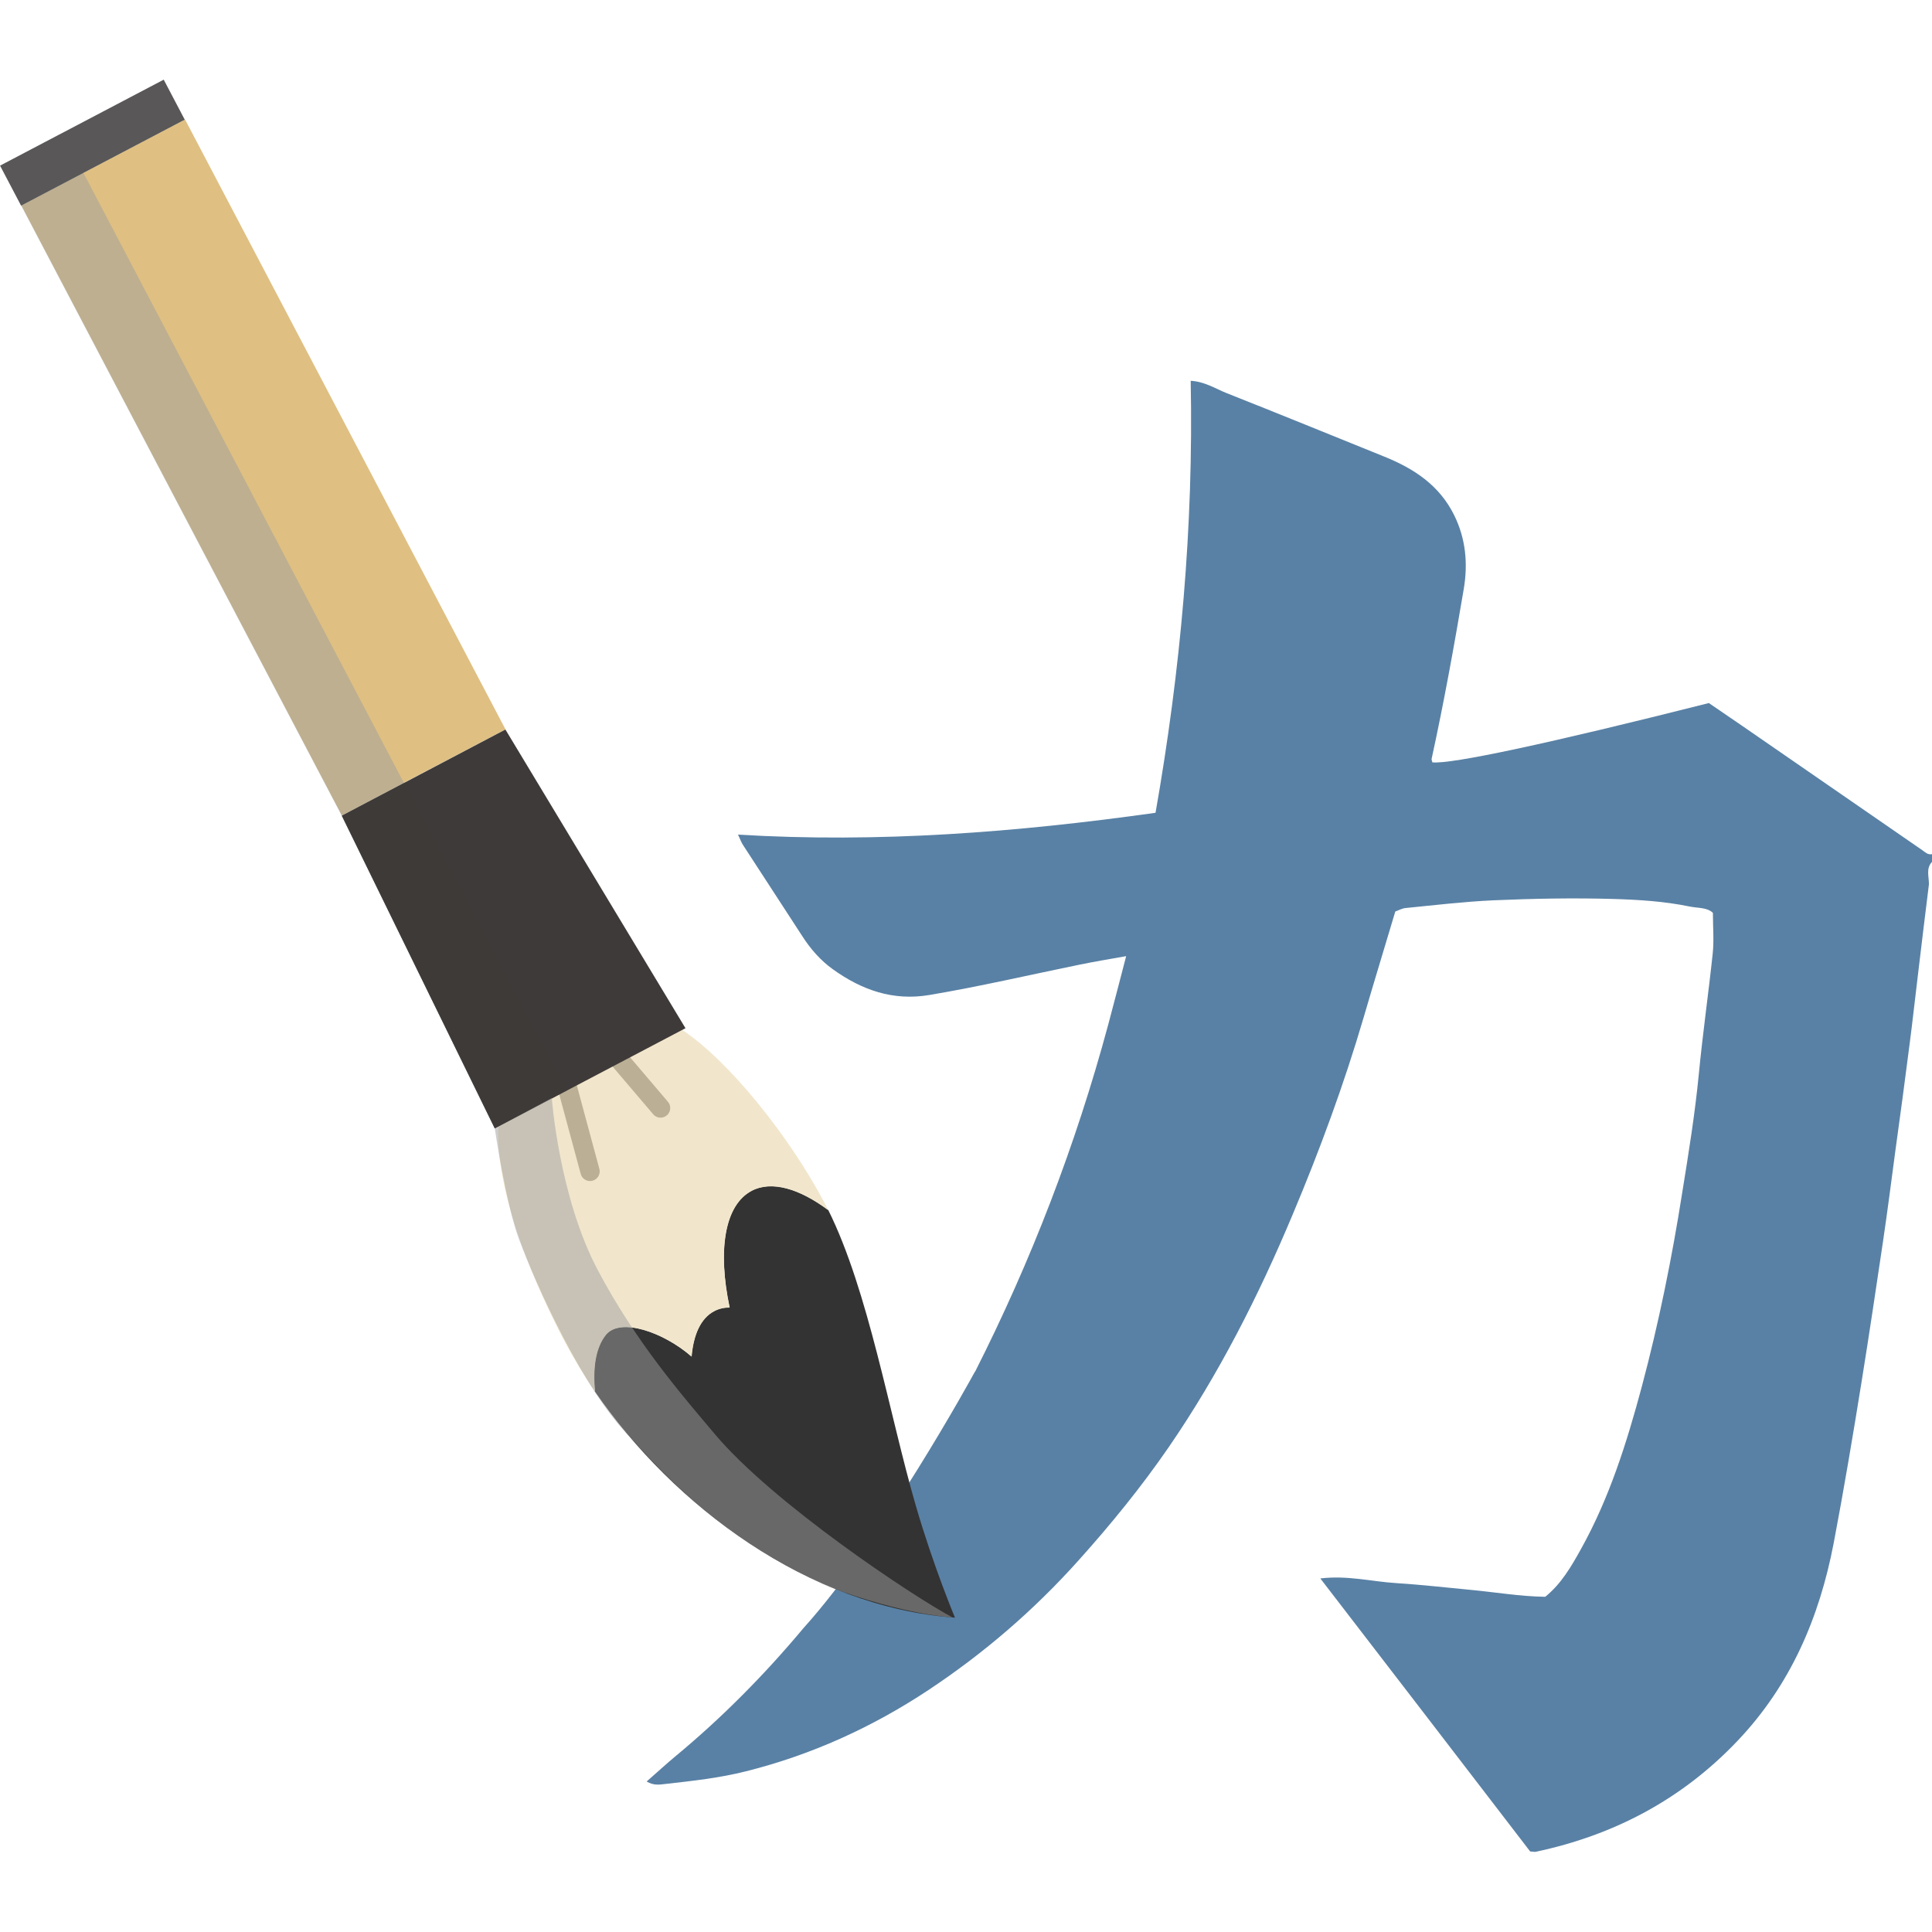
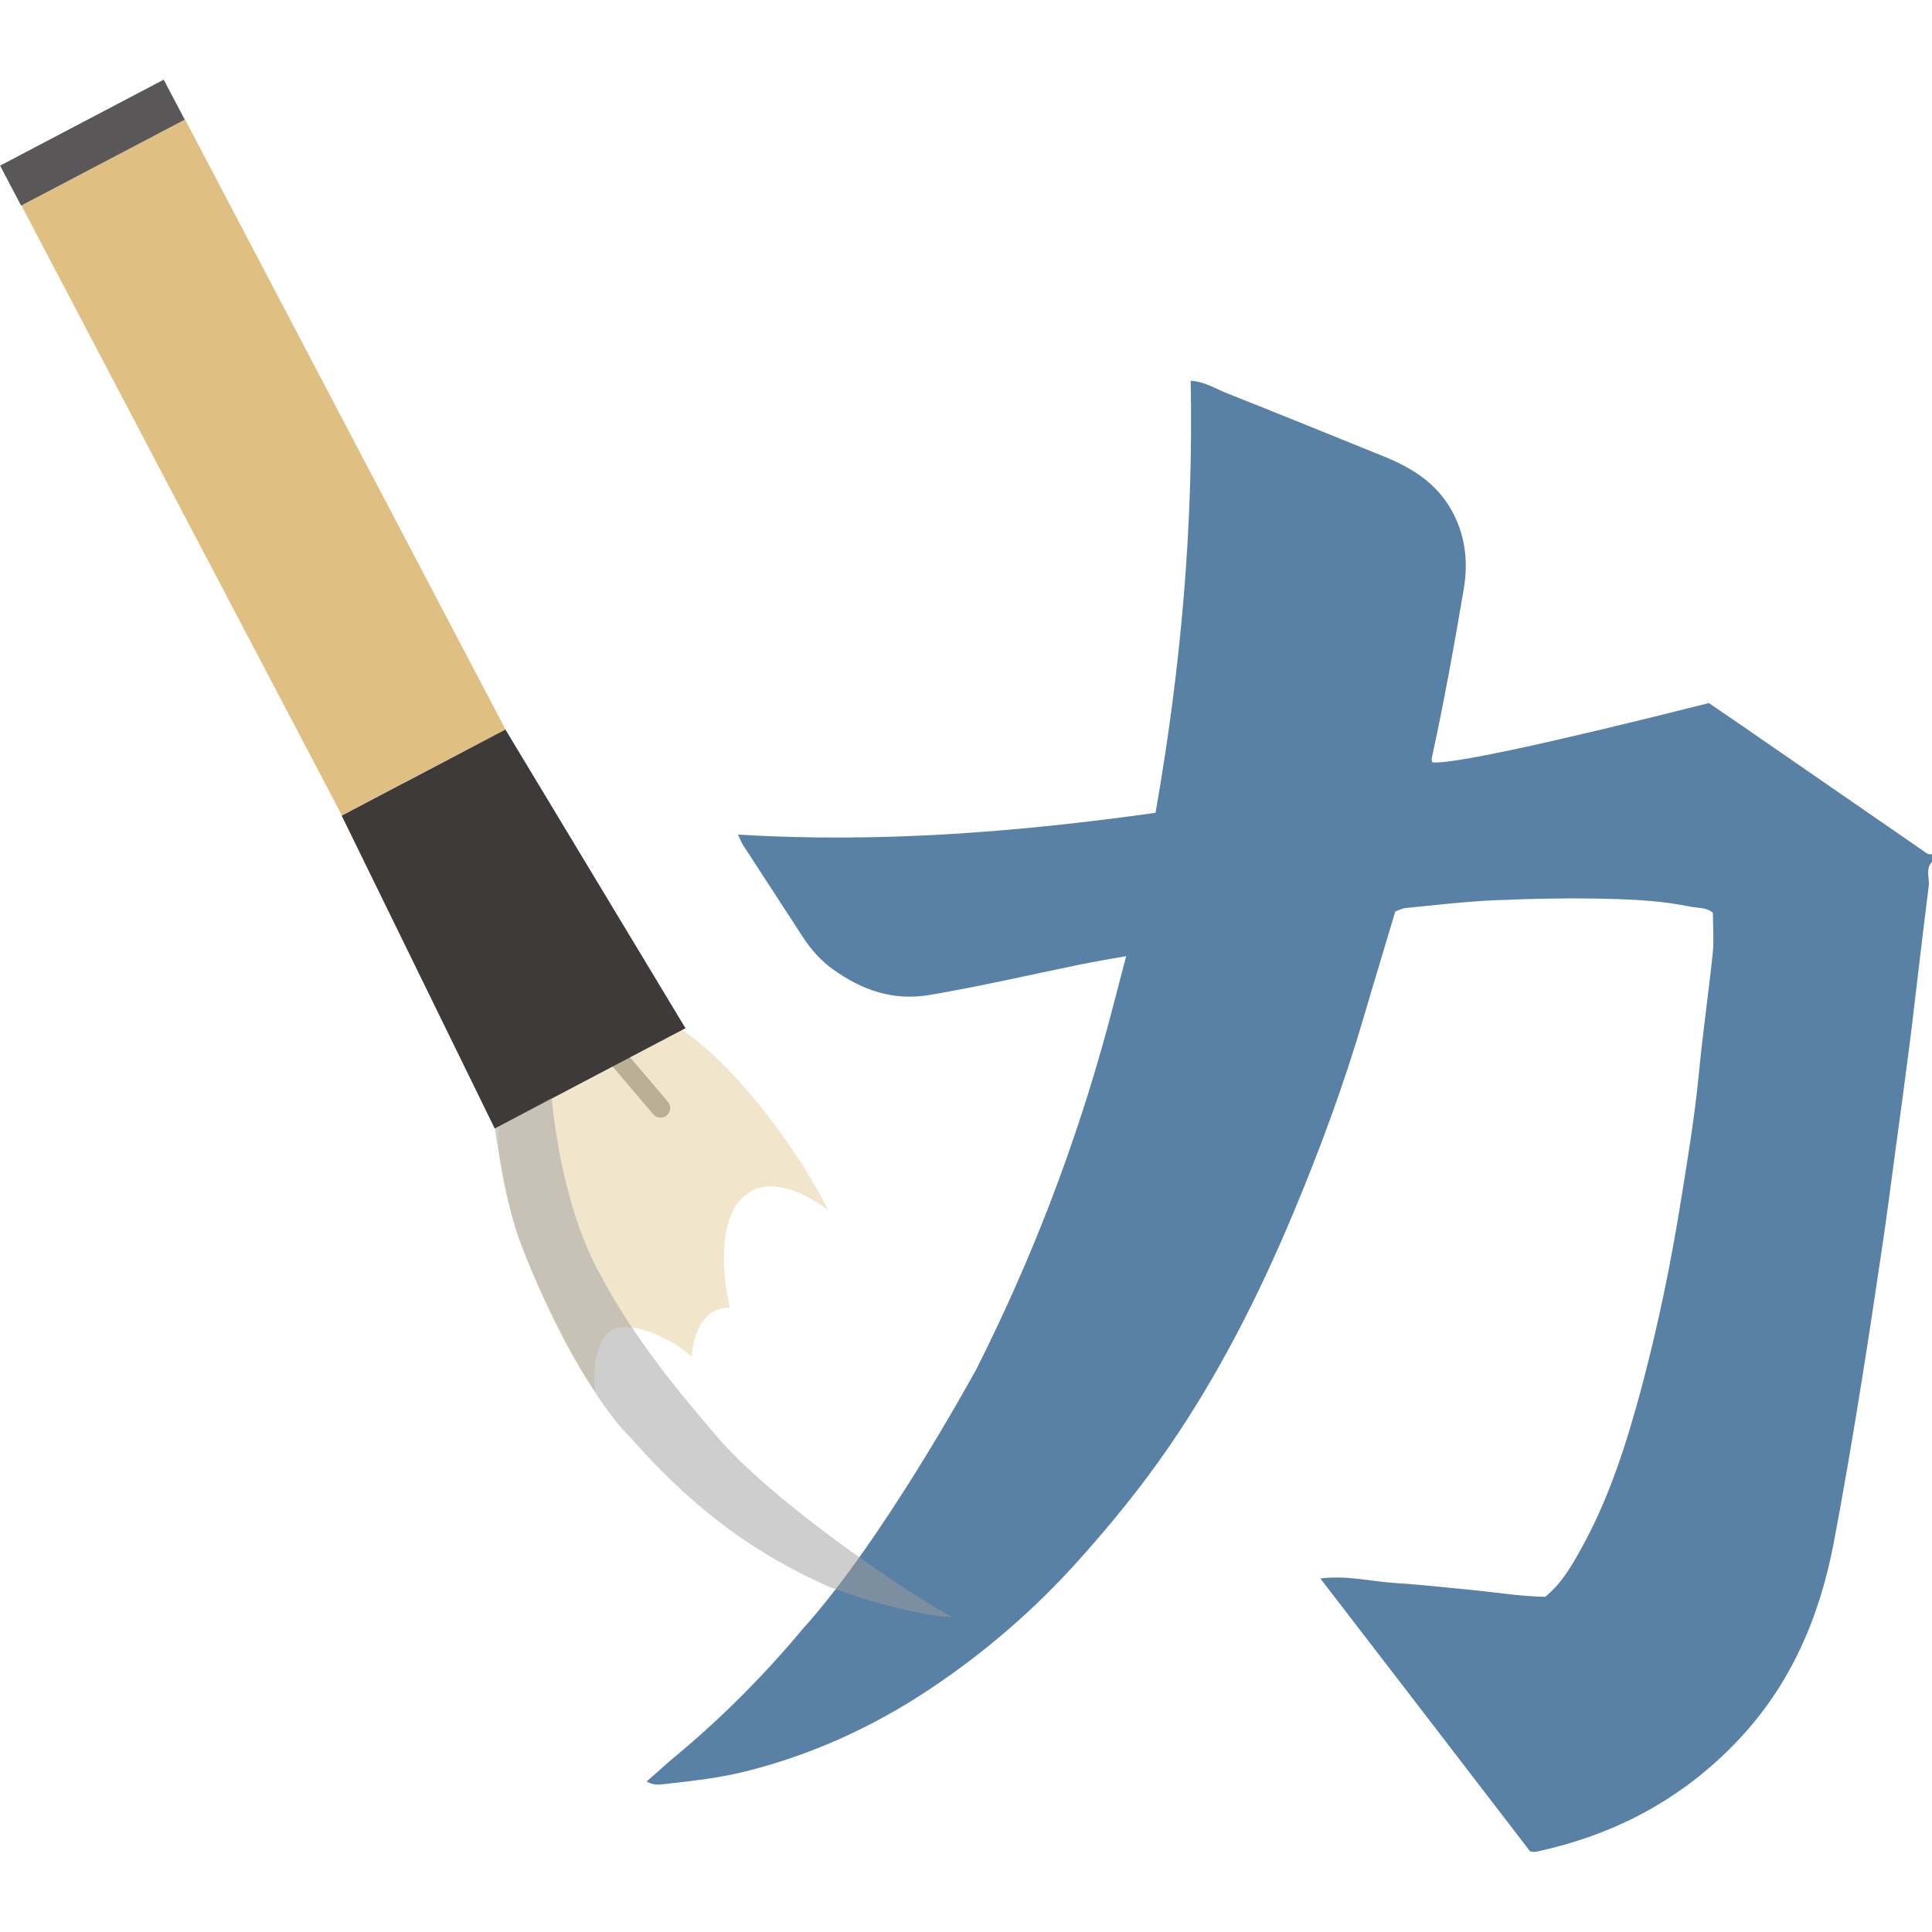
<svg xmlns="http://www.w3.org/2000/svg" height="100" viewBox="0 0 100 100" width="100">
-   <path d="m0 0h100v100h-100z" fill="none" />
  <path d="m50.47 71c2.91-5.75 5.21-11.73 6.89-17.96.31-1.15.6-2.29.93-3.55-.85.15-1.63.28-2.41.44-2.59.53-5.16 1.13-7.77 1.57-1.89.32-3.51-.26-5-1.33-.63-.45-1.15-1.04-1.58-1.71-1.02-1.58-2.05-3.14-3.07-4.72-.09-.13-.14-.29-.26-.54 7.28.44 14.42-.12 21.61-1.13 1.3-7.39 1.97-14.81 1.82-22.36.72.04 1.27.4 1.84.63 2.73 1.08 5.45 2.19 8.17 3.29 1.54.62 2.86 1.48 3.63 3.04.6 1.22.71 2.49.5 3.78-.5 2.96-1.03 5.9-1.67 8.83-.01.05.03.12.04.18.98.1 5.96-.96 14.31-3.07 1.11.76 2.29 1.56 3.45 2.37 2.53 1.75 5.06 3.49 7.59 5.24.16.11.29.26.52.21v.39c-.34.35-.16.78-.17 1.18-.19 1.54-.38 3.08-.56 4.61-.15 1.22-.28 2.44-.44 3.66-.23 1.82-.48 3.65-.73 5.47-.21 1.57-.41 3.14-.64 4.7-.36 2.42-.72 4.85-1.11 7.27-.45 2.8-.92 5.6-1.45 8.39-.74 3.85-2.23 7.34-4.98 10.23-2.88 3.03-6.39 4.88-10.45 5.74-.06.01-.13-.01-.28-.02-3.57-4.65-7.17-9.34-10.86-14.13 1.4-.17 2.65.16 3.91.24 1.29.08 2.58.23 3.86.35s2.56.34 3.87.36c.83-.67 1.35-1.57 1.85-2.47 1.47-2.64 2.37-5.5 3.15-8.41.88-3.3 1.56-6.66 2.09-10.03.33-2.04.66-4.08.86-6.14.2-2.09.5-4.17.72-6.25.07-.67.01-1.36.01-2.1-.3-.29-.77-.24-1.21-.33-1.31-.27-2.62-.35-3.95-.39-2.07-.06-4.14-.02-6.21.07-1.52.07-3.03.25-4.54.4-.19.02-.36.12-.53.18-.55 1.85-1.11 3.67-1.64 5.49-1.02 3.47-2.27 6.86-3.67 10.19-1.77 4.22-3.83 8.28-6.42 12.05-1.42 2.06-2.99 3.99-4.66 5.85-2.31 2.58-4.9 4.81-7.78 6.72-2.9 1.92-6.04 3.35-9.43 4.2-1.38.35-2.79.5-4.2.66-.28.03-.58.09-.95-.13.53-.46 1.01-.91 1.52-1.33 2.4-1.99 4.59-4.21 6.59-6.6 4.1-4.55 8.73-13 8.88-13.28z" fill="#5981a5" />
-   <path d="m49.43 83.73c-7.59-.55-14.57-5.79-18.64-11.71-.13-1.28.05-2.29.56-2.93.74-.93 3-.14 4.44 1.12.1-1.15.48-1.99 1.17-2.35.24-.13.51-.19.8-.19-.62-2.95-.27-5.3 1.14-6.04 1.04-.54 2.46-.12 3.97 1 2.09 4.2 3.16 10.59 4.54 15.33.92 3.16 2.02 5.77 2.02 5.77z" fill="#333" />
  <path d="m38.91 61.64c-1.41.74-1.77 3.09-1.14 6.04-.29 0-.56.06-.8.19-.69.36-1.07 1.2-1.17 2.35-1.44-1.26-3.7-2.05-4.44-1.12-.51.64-.68 1.65-.56 2.93-.59-.86-1.12-1.74-1.59-2.62-1.92-3.66-3.57-8.06-3.41-11.05.13-2.66 1.84-4.07 3.59-4.99s3.54-1.62 5.92-.06 5.56 5.5 7.4 9.01c.05.1.1.21.16.32-1.5-1.12-2.93-1.54-3.97-1z" fill="#f1e6cc" />
  <path d="m8.84 6.37h9.57v35.67h-9.57z" fill="#dfc082" transform="matrix(-.885 .465 -.465 -.885 36.95 39.28)" />
-   <path d="m8.64 5.54h3.64v38.01h-3.64z" fill="#9e9e9f" opacity=".5" transform="matrix(-.885 .465 -.465 -.885 31.13 41.41)" />
  <path d="m0 6.21h9.57v2.34h-9.57z" fill="#595757" transform="matrix(-.885 .465 -.465 -.885 12.45 11.69)" />
  <g fill="#3e3a39">
    <path d="m31.16 53.79 3.03 3.56" stroke="#bbb095" stroke-linecap="round" stroke-linejoin="round" />
-     <path d="m29.32 56.11 1.22 4.52" stroke="#bbb095" stroke-linecap="round" stroke-linejoin="round" />
    <path d="m25.61 58.41 9.87-5.19-9.32-15.46-8.47 4.46z" />
    <path d="m25.61 58.41-7.92-16.19 3.25-1.71 8.38 15.94z" opacity=".5" />
  </g>
  <path d="m25.61 58.41s.57 3.88 1.24 5.69c.86 2.33 3.33 7.85 5.79 10.32 2.75 3.1 5.74 5.7 10.29 7.72 3.95 1.48 6.36 1.57 6.36 1.57-2.02-1.07-9.28-5.9-12.29-9.48-1.64-1.95-4.07-4.72-6.07-8.51s-2.37-8.89-2.37-8.89l-2.95 1.59z" fill="#9e9e9f" opacity=".5" />
</svg>